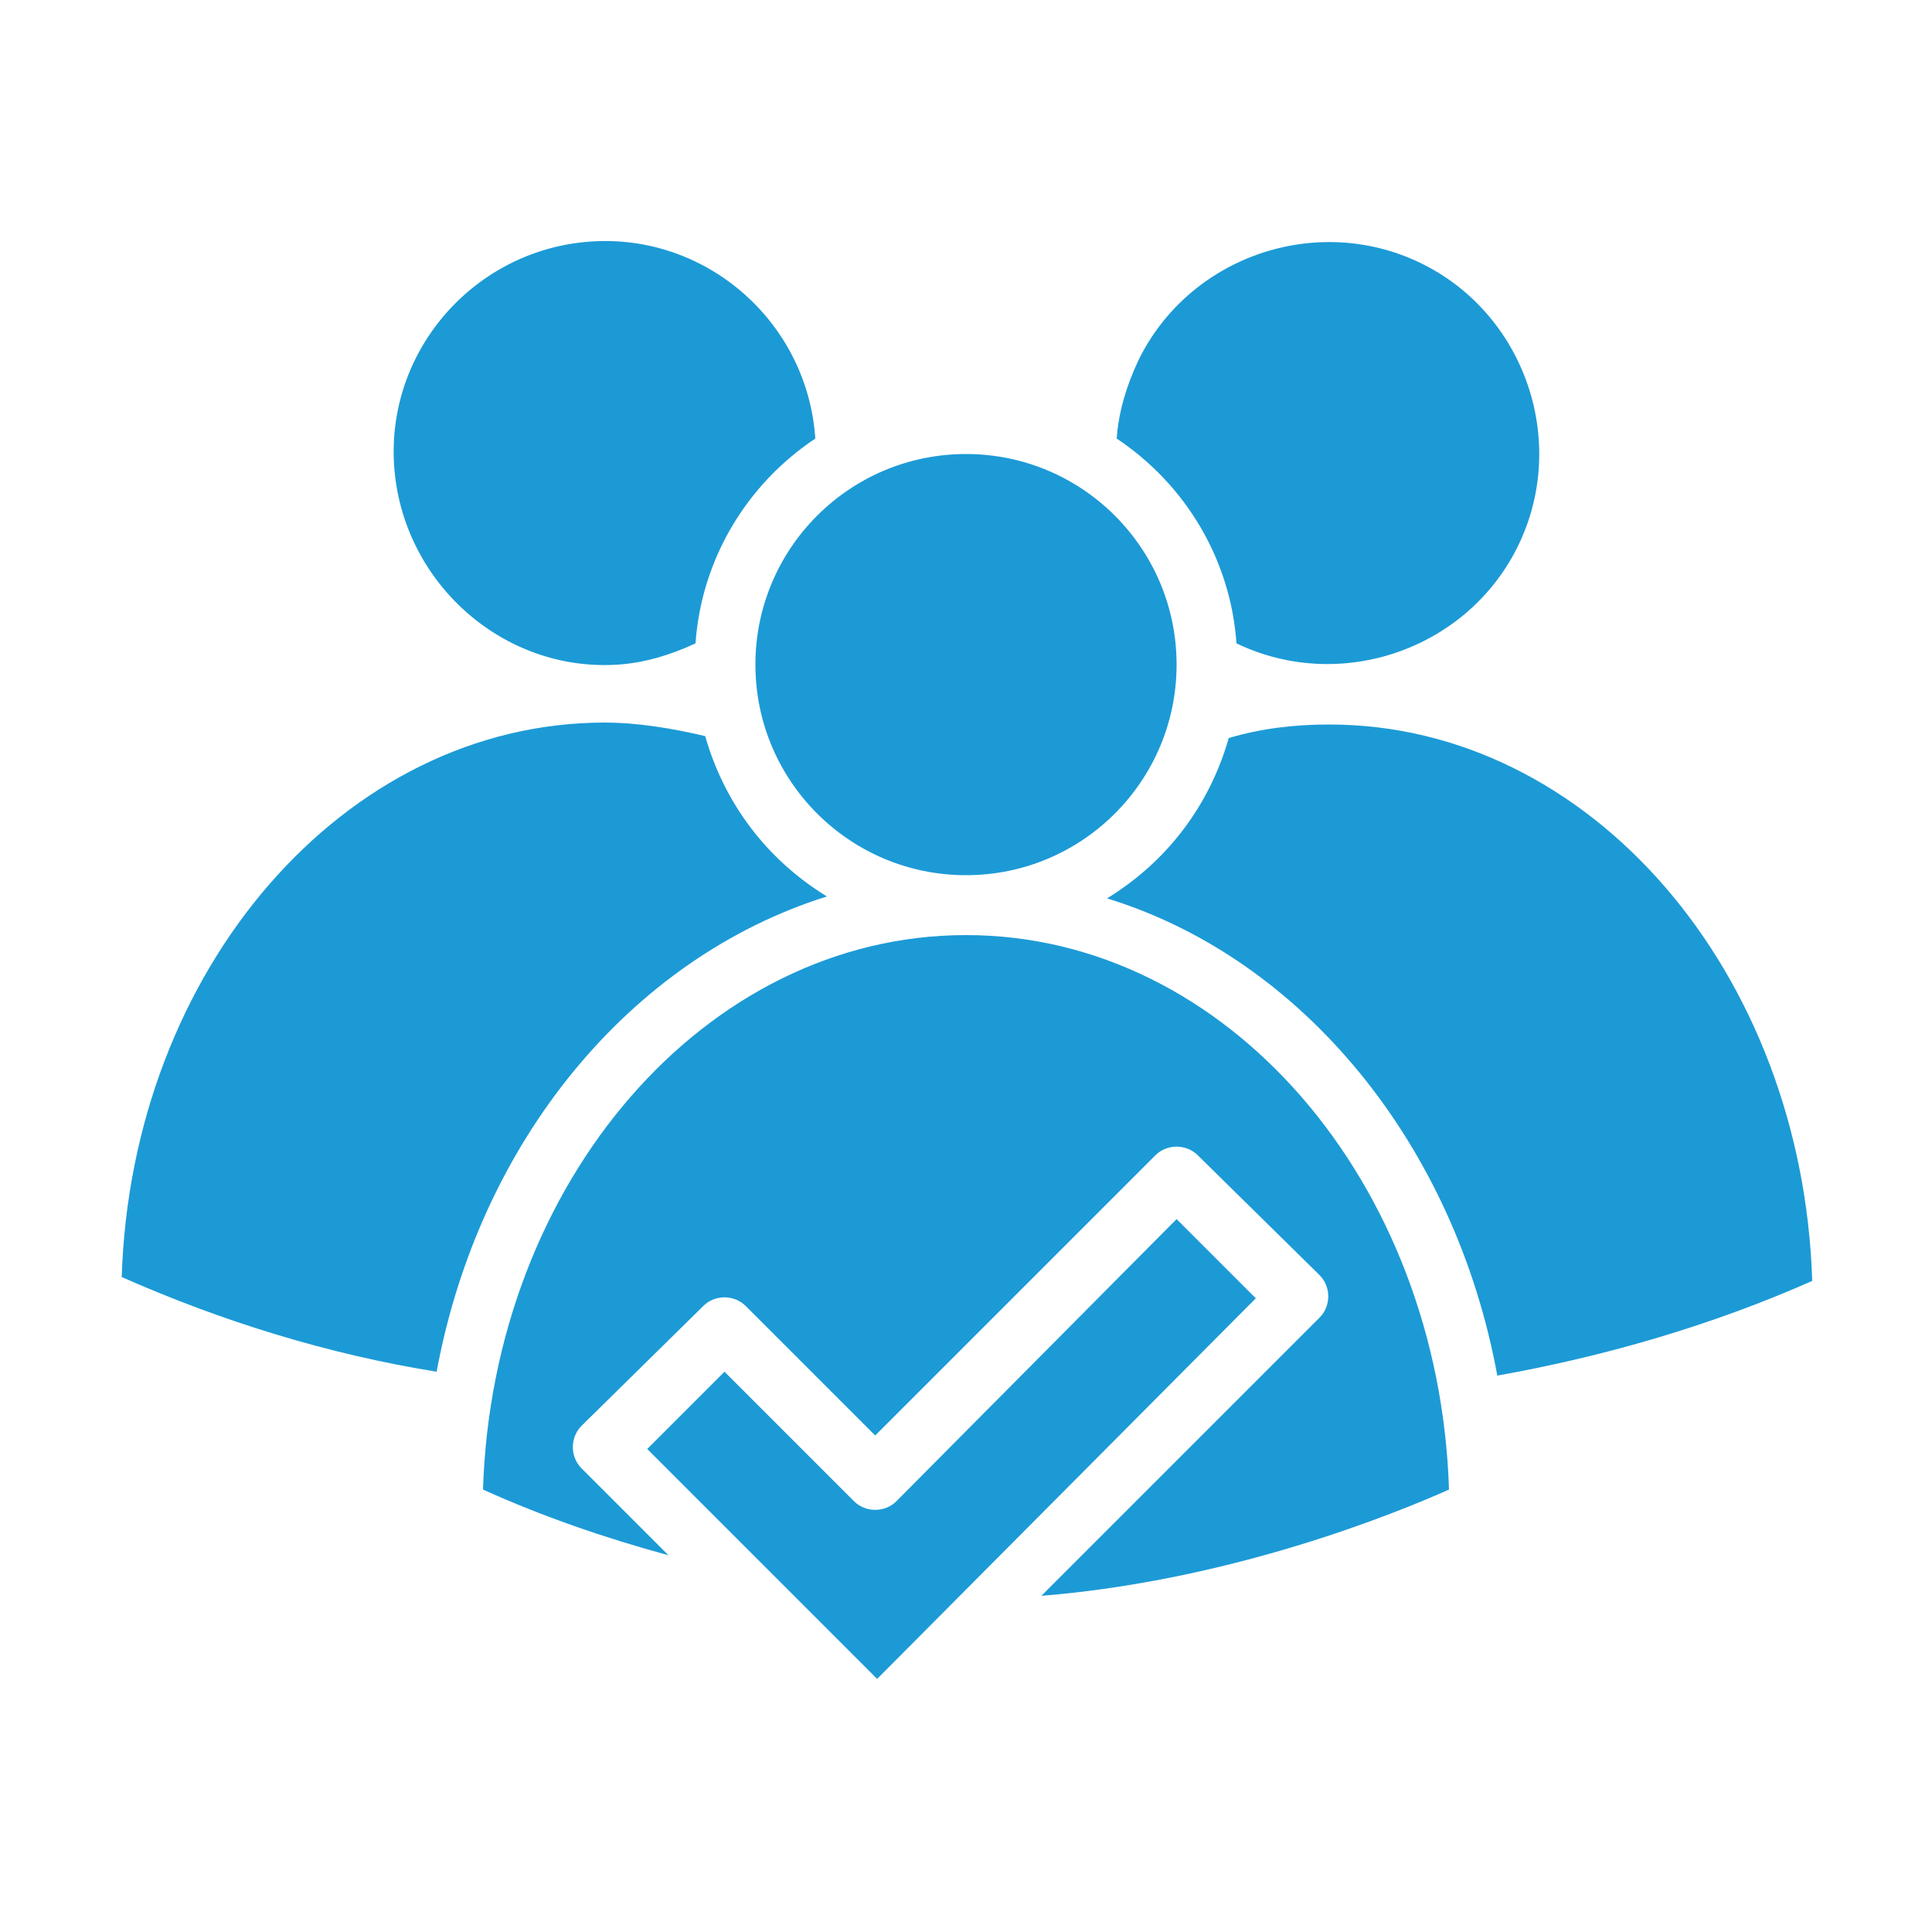
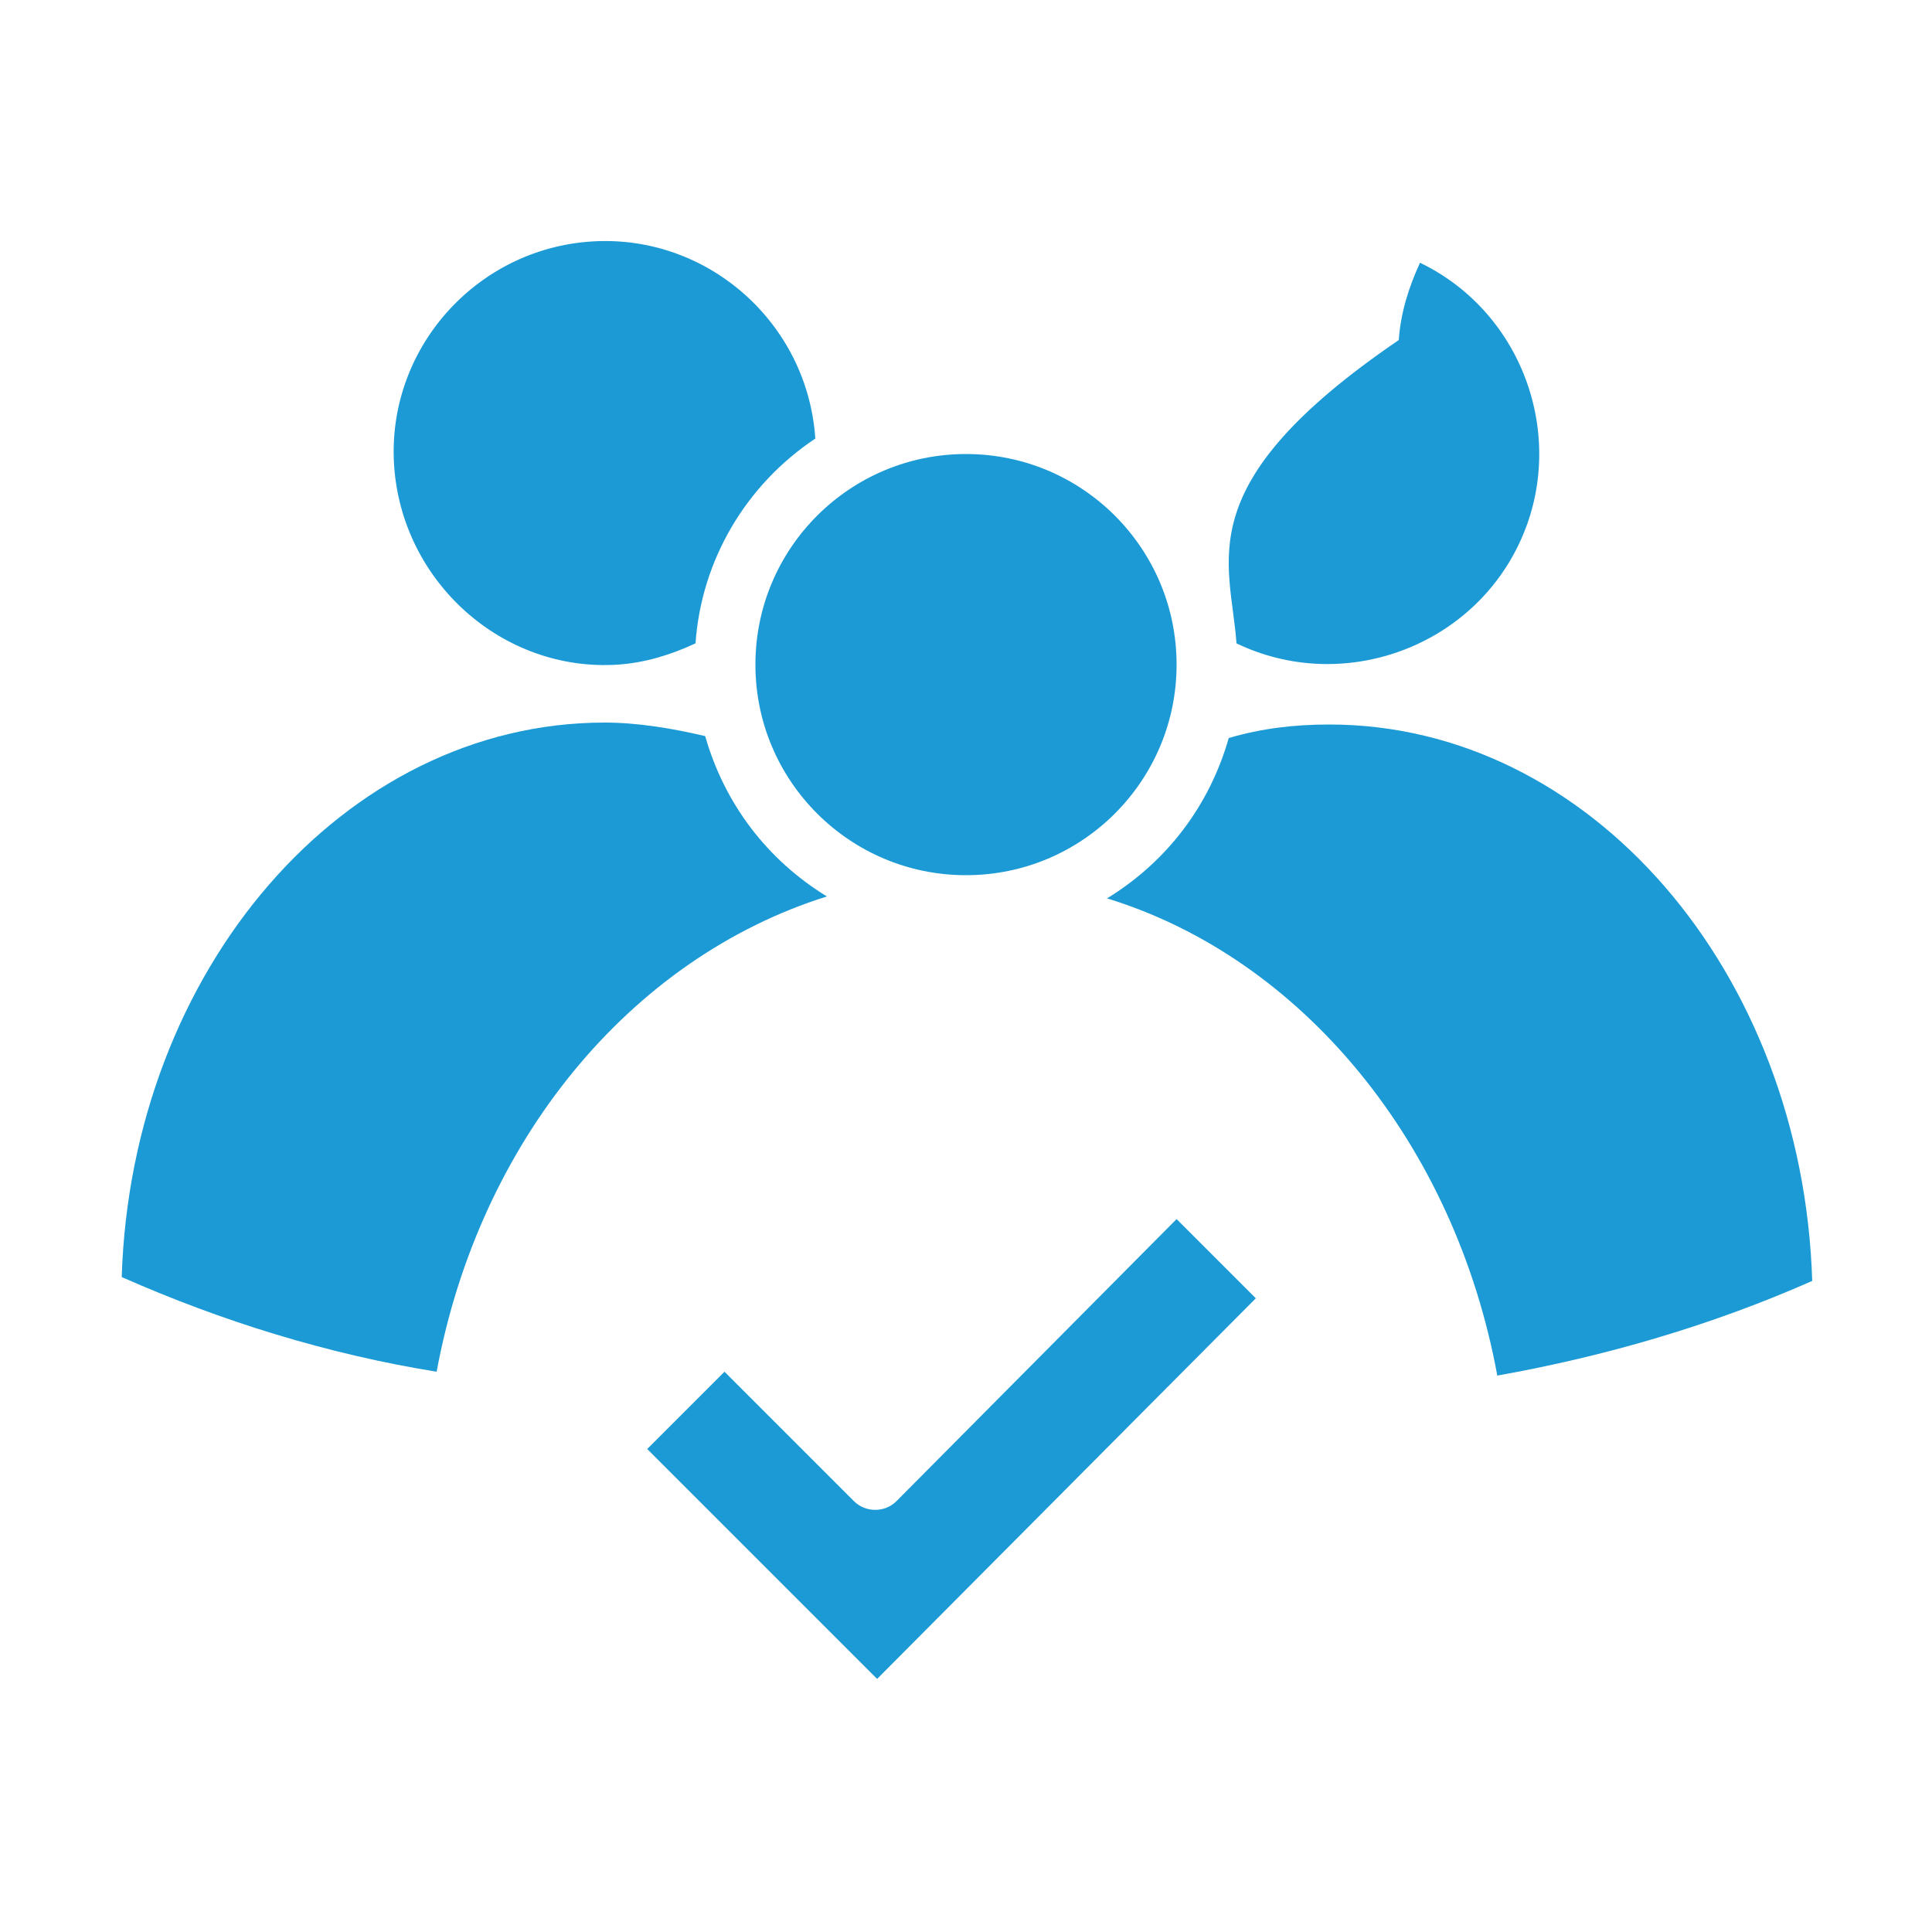
<svg xmlns="http://www.w3.org/2000/svg" version="1.1" id="Layer_1" x="0px" y="0px" viewBox="0 0 100 100" style="enable-background:new 0 0 100 100;" xml:space="preserve">
  <style type="text/css">
	.st0{fill:#1C9AD6;}
</style>
-   <path class="st0" d="M64,33.3c5.4,2.6,12,0.3,14.6-5.1c2.6-5.4,0.3-12-5.1-14.6c-5.4-2.6-12-0.3-14.6,5.1c-0.6,1.3-1,2.6-1.1,4  C61.4,25.1,63.7,29,64,33.3z" />
+   <path class="st0" d="M64,33.3c5.4,2.6,12,0.3,14.6-5.1c2.6-5.4,0.3-12-5.1-14.6c-0.6,1.3-1,2.6-1.1,4  C61.4,25.1,63.7,29,64,33.3z" />
  <circle class="st0" cx="50" cy="34.4" r="10.9" />
  <path class="st0" d="M36,33.3c0.3-4.3,2.6-8.2,6.2-10.6c-0.4-6-5.6-10.6-11.6-10.2c-6,0.4-10.6,5.6-10.2,11.6S26,34.8,32,34.4  C33.4,34.3,34.7,33.9,36,33.3z" />
  <path class="st0" d="M42.8,46.4c-3.1-1.9-5.3-4.8-6.3-8.3c-1.7-0.4-3.5-0.7-5.2-0.7c-13.5,0-24.5,12.8-25,28.7  c5.2,2.3,10.7,4,16.3,4.9C24.8,59.1,32.6,49.6,42.8,46.4z" />
  <path class="st0" d="M60.9,63.1L46.4,77.7c-0.6,0.6-1.6,0.6-2.2,0c0,0,0,0,0,0L37.5,71l-4,4l11.9,11.9L65,67.2L60.9,63.1z" />
  <path class="st0" d="M68.8,37.5c-1.8,0-3.5,0.2-5.2,0.7c-1,3.5-3.2,6.4-6.3,8.3c10.1,3.1,18,12.7,20.2,24.7c5.6-1,11.1-2.6,16.3-4.9  C93.3,50.3,82.3,37.5,68.8,37.5z" />
-   <path class="st0" d="M50,48.4c-13.5,0-24.5,12.8-25,28.7c3.1,1.4,6.3,2.5,9.6,3.4l-4.5-4.5c-0.6-0.6-0.6-1.6,0-2.2c0,0,0,0,0,0  l6.3-6.2c0.6-0.6,1.6-0.6,2.2,0c0,0,0,0,0,0l6.7,6.7l14.5-14.5c0.6-0.6,1.6-0.6,2.2,0c0,0,0,0,0,0l6.3,6.2c0.6,0.6,0.6,1.6,0,2.2  c0,0,0,0,0,0L53.9,82.6c9.9-0.8,18.4-4.3,21.1-5.5C74.5,61.2,63.5,48.4,50,48.4z" />
</svg>